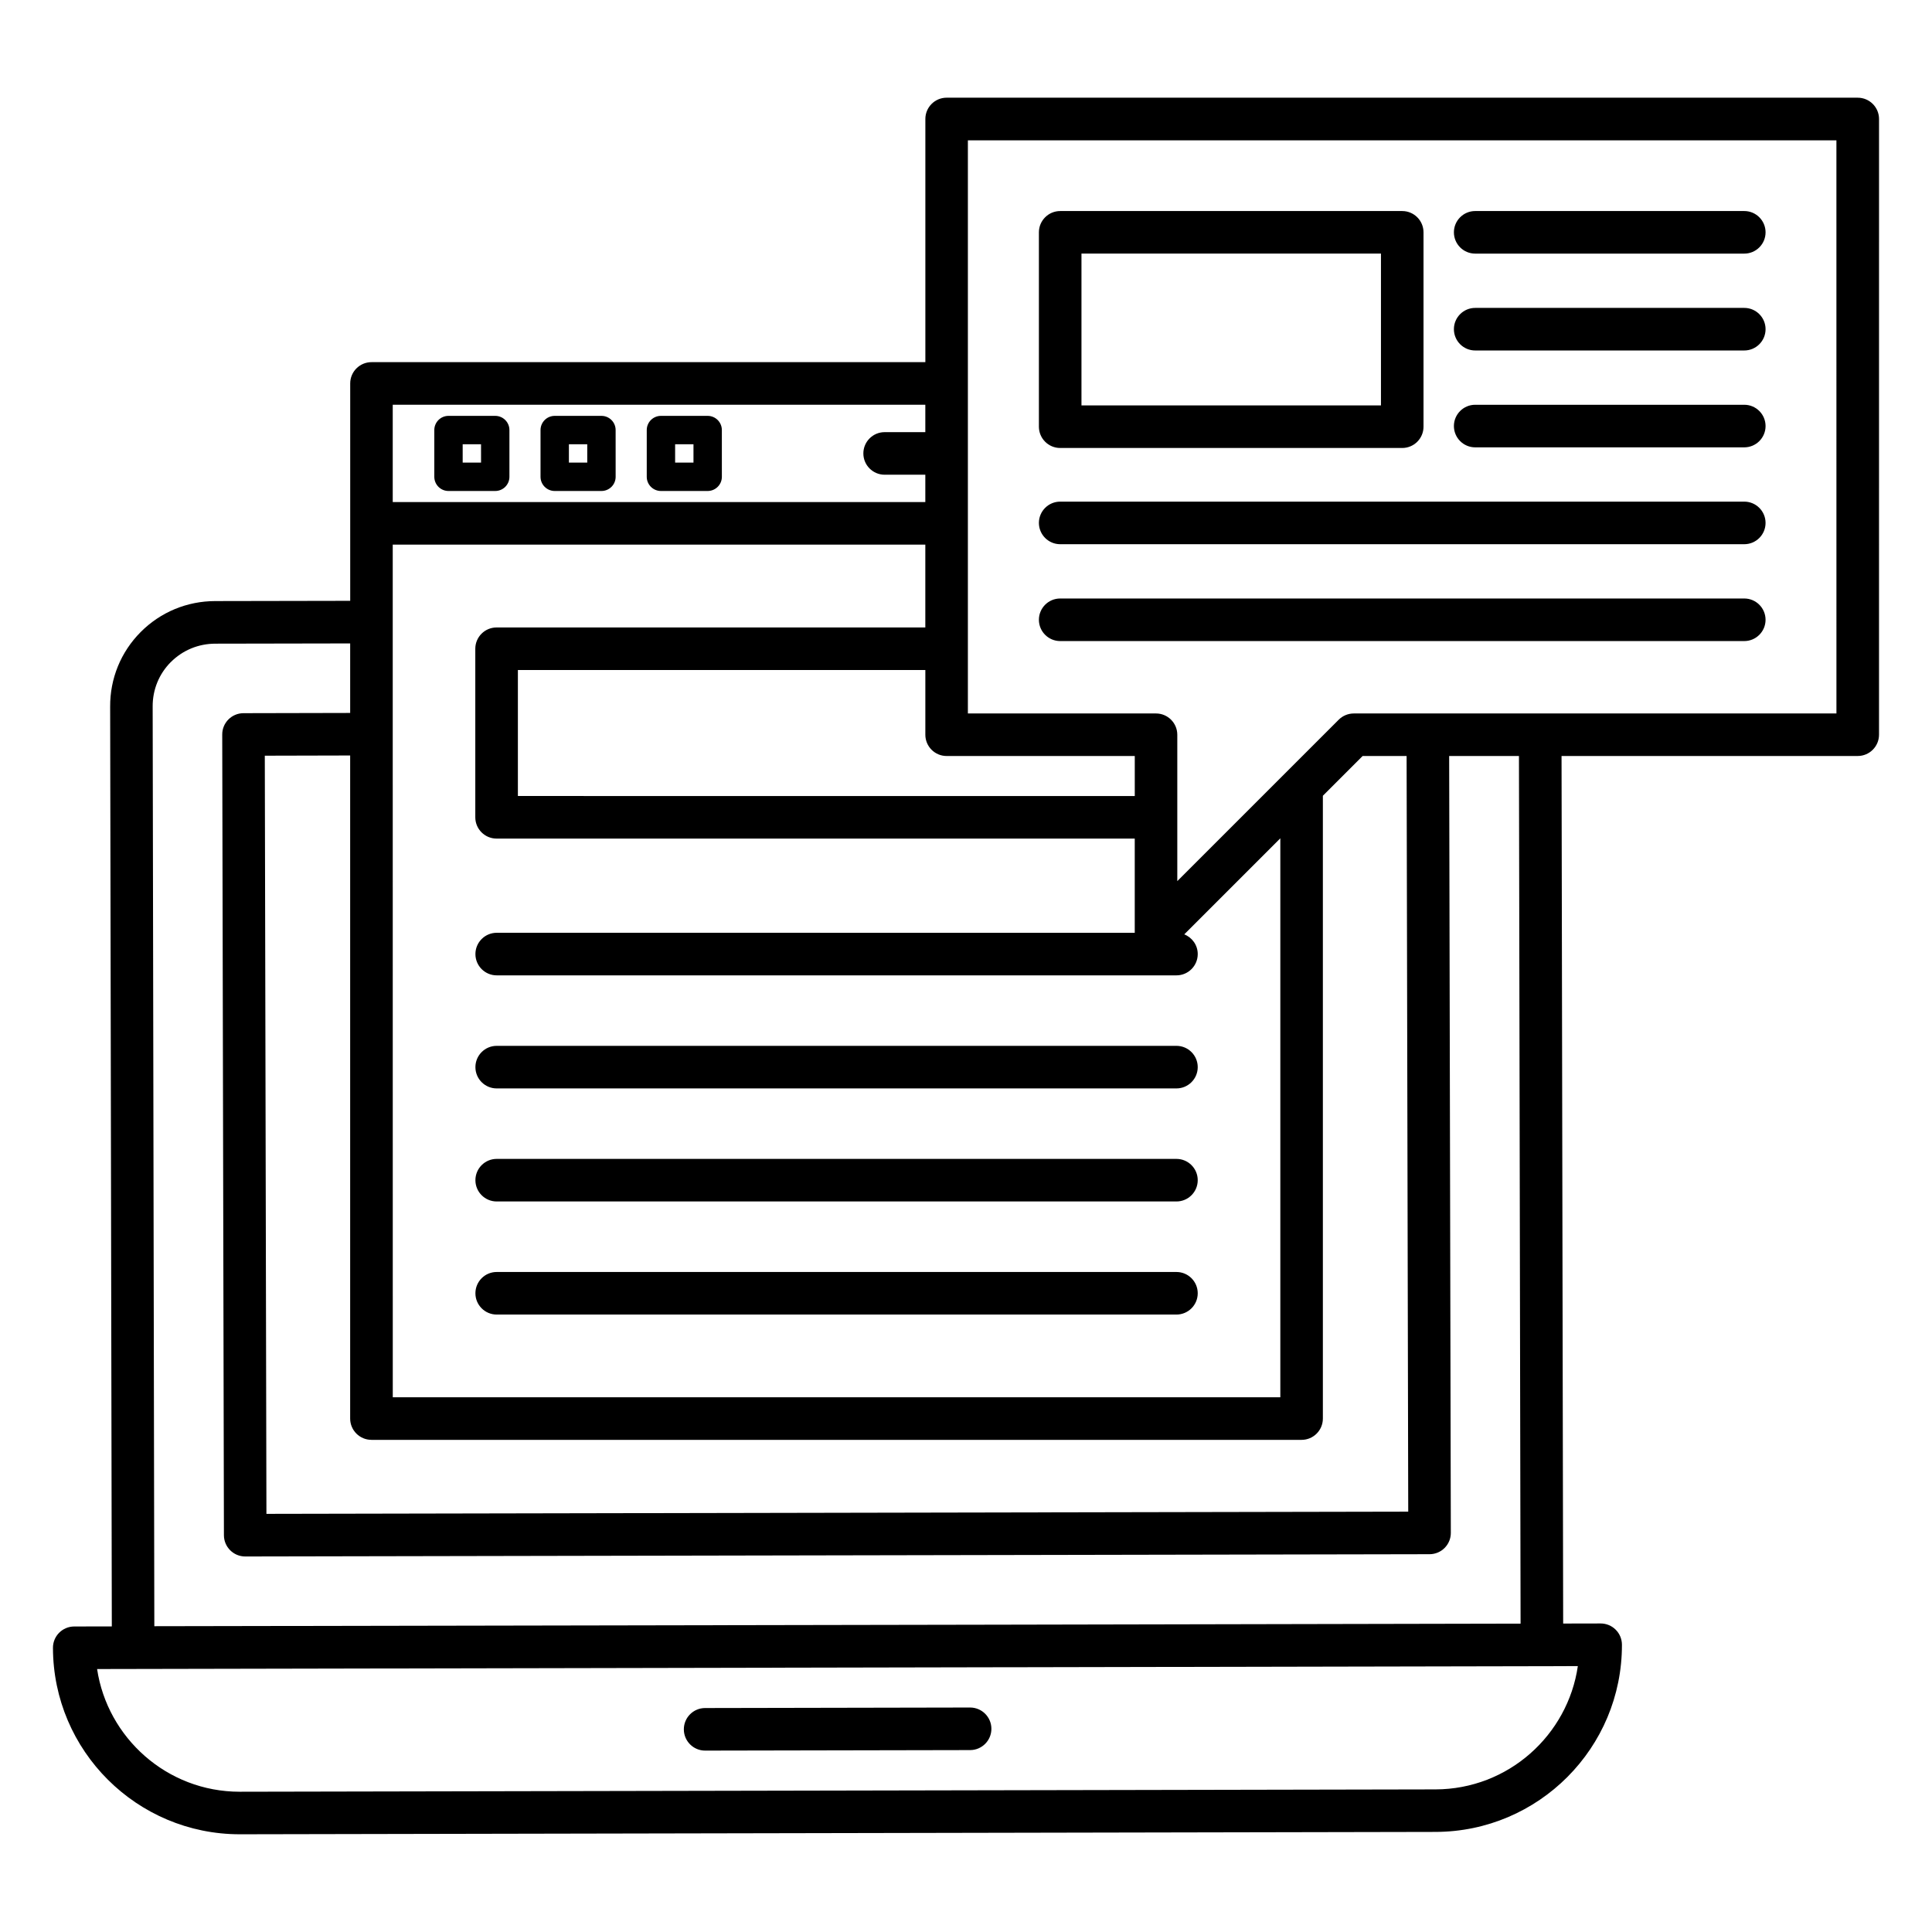
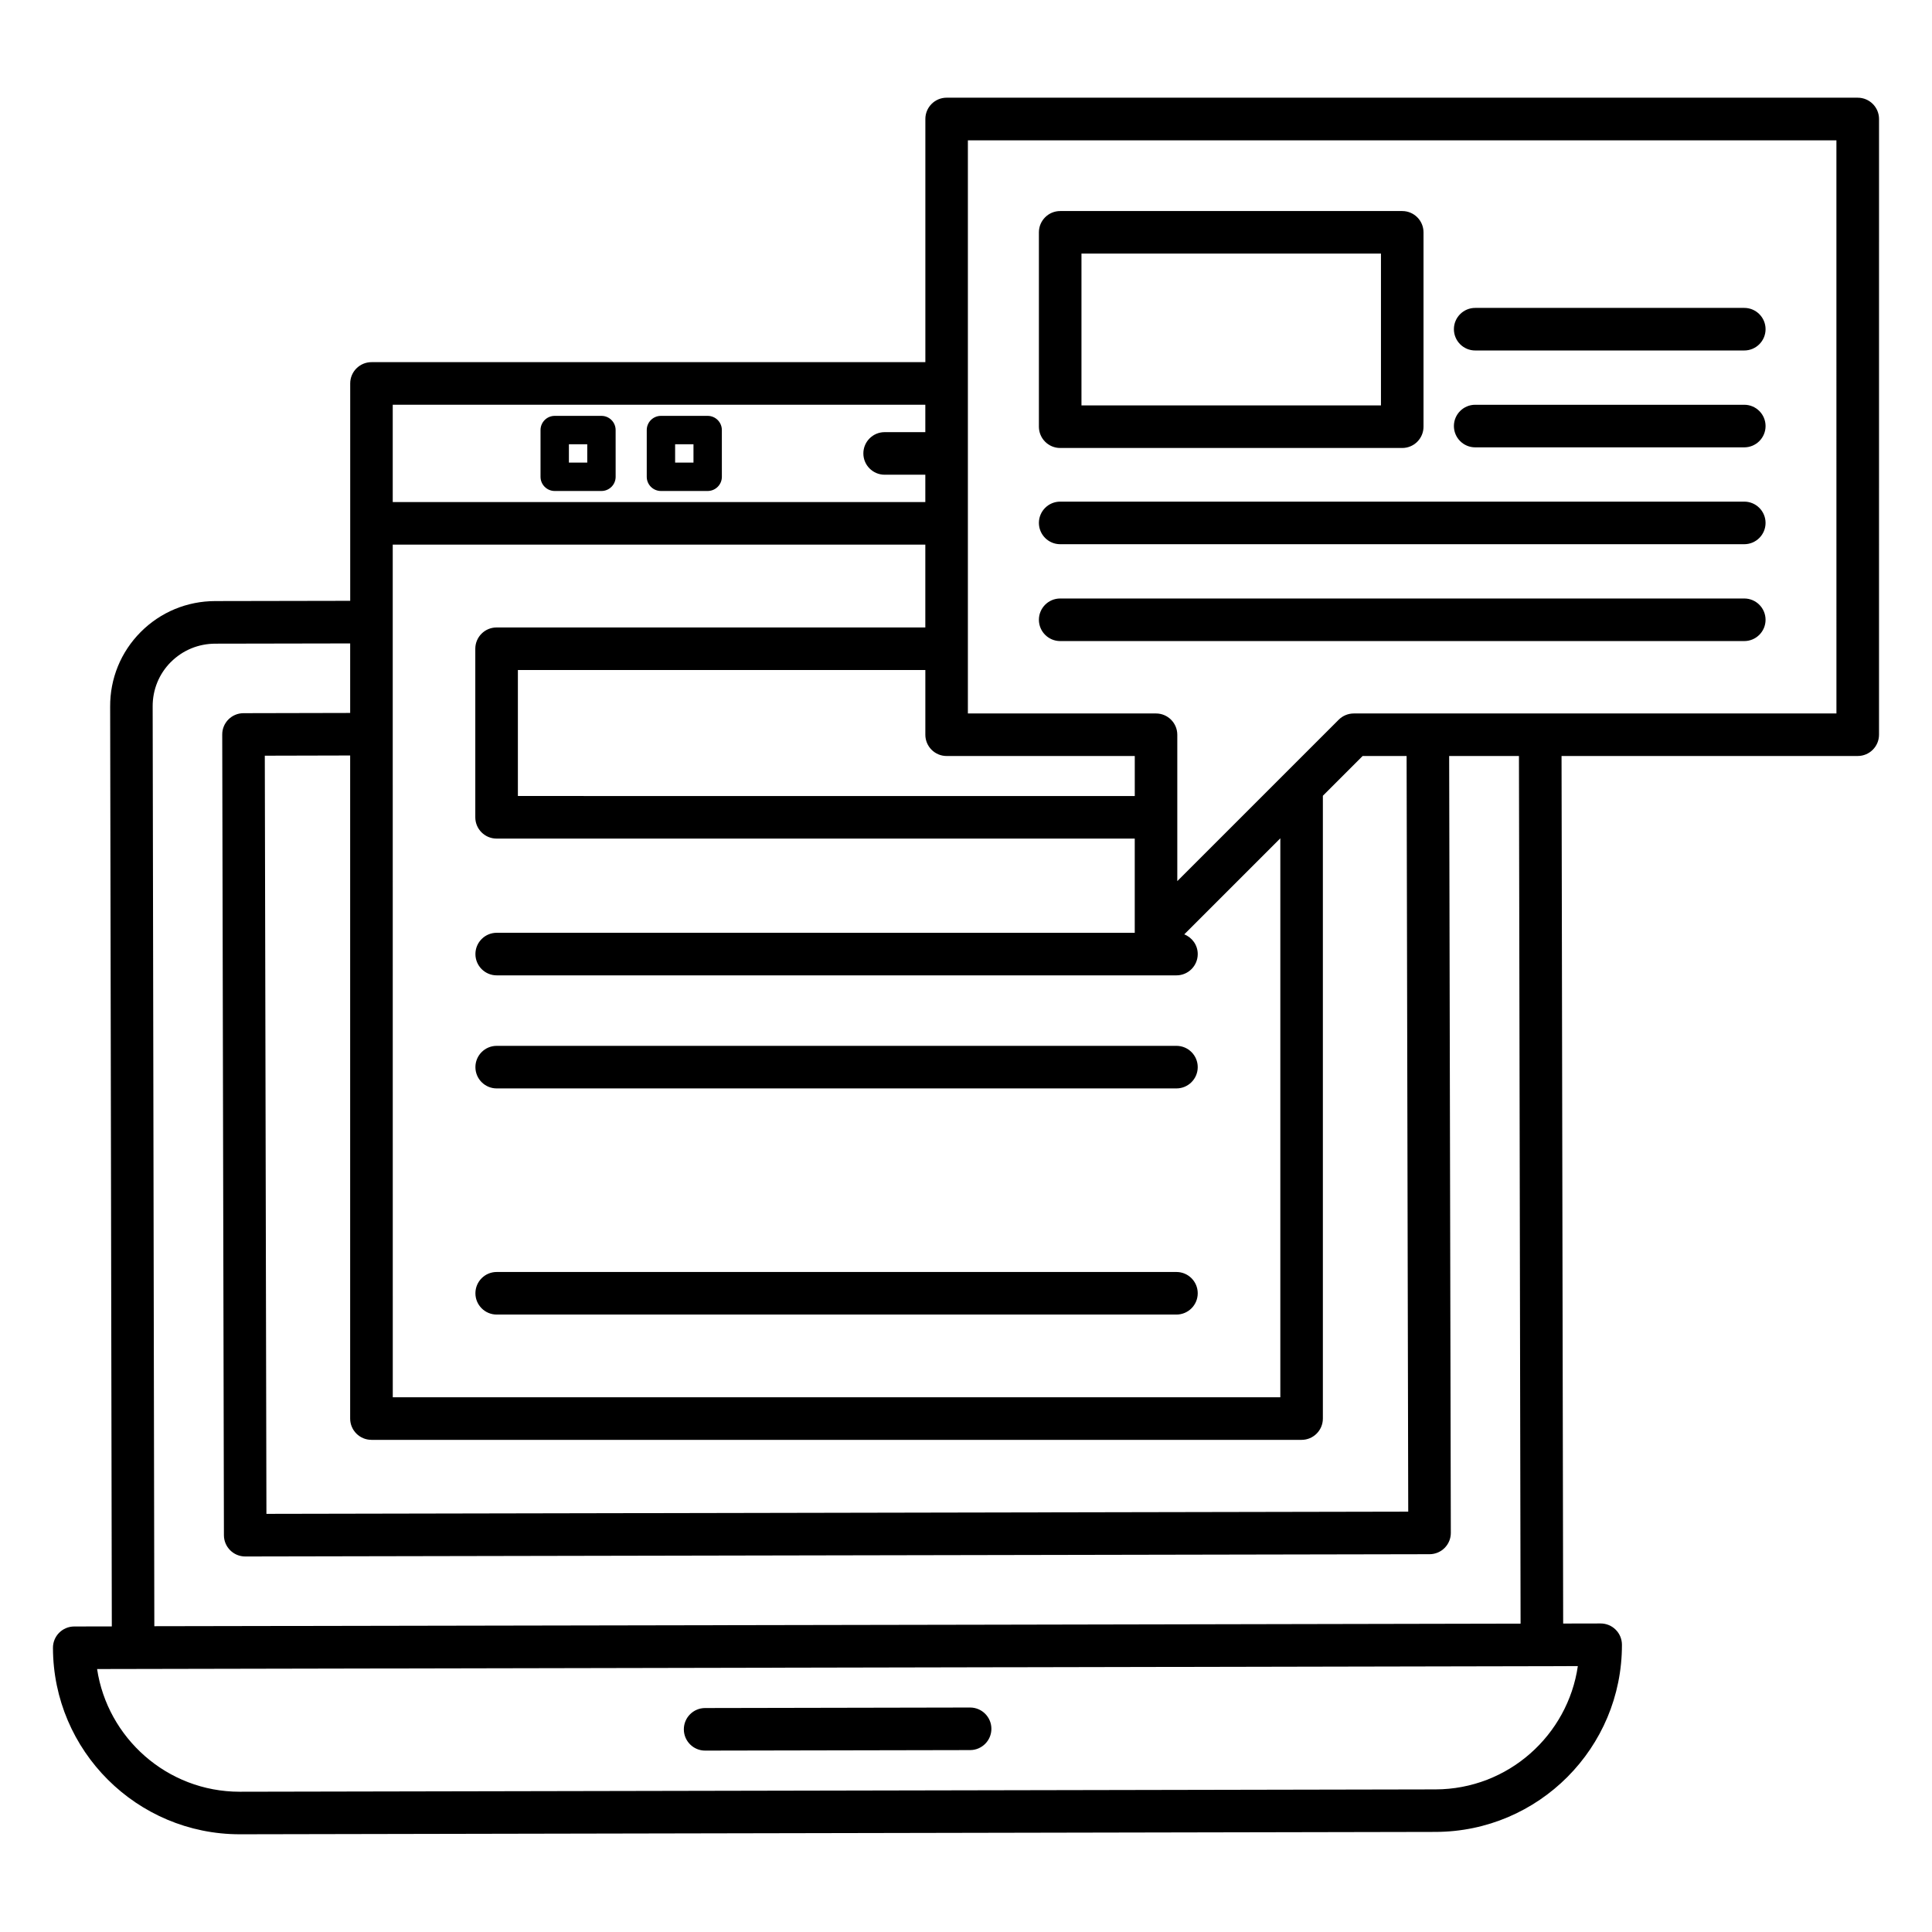
<svg xmlns="http://www.w3.org/2000/svg" fill="#000000" width="800px" height="800px" version="1.1" viewBox="144 144 512 512">
  <g>
    <path d="m401.09 596.51h-0.012l-70.223 0.137c-3.113 0.008-5.637 2.539-5.629 5.652 0.008 3.109 2.531 5.629 5.641 5.629h0.012l70.223-0.137c3.113-0.008 5.637-2.539 5.629-5.652-0.008-3.109-2.531-5.629-5.641-5.629z" />
    <path d="m455.77 481.09h-180.14c-3.113 0-5.641 2.527-5.641 5.641s2.527 5.641 5.641 5.641h180.14c3.113 0 5.641-2.527 5.641-5.641s-2.527-5.641-5.641-5.641z" />
-     <path d="m455.77 451.12h-180.14c-3.113 0-5.641 2.527-5.641 5.641s2.527 5.641 5.641 5.641h180.14c3.113 0 5.641-2.527 5.641-5.641s-2.527-5.641-5.641-5.641z" />
    <path d="m455.77 421.16h-180.14c-3.113 0-5.641 2.527-5.641 5.641s2.527 5.641 5.641 5.641h180.14c3.113 0 5.641-2.527 5.641-5.641s-2.527-5.641-5.641-5.641z" />
    <path d="m636.32 169.89h-241.45c-3.113 0-5.641 2.527-5.641 5.641v64.445h-146.78c-3.113 0-5.641 2.527-5.641 5.641v57.609l-35.719 0.066c-7.512 0-14.551 2.918-19.82 8.219-5.254 5.285-8.121 12.312-8.078 19.766l0.441 243.74-9.969 0.02c-3.113 0.008-5.637 2.539-5.629 5.652 0.055 27.348 22.289 49.414 49.5 49.414h0.102l316.78-0.625c27.316-0.055 49.465-22.254 49.414-49.613-0.004-1.496-0.598-2.93-1.66-3.984-1.059-1.055-2.488-1.645-3.981-1.645h-0.012l-9.922 0.02-0.43-229.91h78.492c3.113 0 5.641-2.527 5.641-5.641l0.004-163.17c0-3.113-2.527-5.641-5.641-5.641zm-241.45 174.46h49.855v10.605l-163.48-0.004v-33.391h107.98v17.148c0 3.113 2.523 5.641 5.641 5.641zm-146.79-93.094h141.14v7.269h-10.781c-3.113 0-5.641 2.527-5.641 5.641 0 3.113 2.527 5.641 5.641 5.641h10.781v7.242h-141.14zm0 87.301v-50.23h141.14v21.957h-113.62c-3.113 0-5.641 2.527-5.641 5.641v44.668c0 3.113 2.527 5.641 5.641 5.641h169.12v24.887c0 0.027 0.012 0.055 0.012 0.082l-169.1-0.004c-3.113 0-5.641 2.527-5.641 5.641 0 3.113 2.527 5.641 5.641 5.641h180.14c3.113 0 5.641-2.527 5.641-5.641 0-2.379-1.484-4.394-3.57-5.223l25.457-25.457v148.13h-235.21zm-5.637 187.02h246.49c3.113 0 5.641-2.527 5.641-5.641v-165.05l10.531-10.531h11.66l0.43 200.25-302.59 0.582-0.43-200.92 22.621-0.055v175.72c0 3.113 2.527 5.641 5.641 5.641zm-53.18-206.11c3.133-3.148 7.332-4.887 11.828-4.887l35.707-0.066v18.426l-28.277 0.062c-3.117 0.008-5.637 2.539-5.629 5.652l0.449 212.2c0.008 3.109 2.531 5.629 5.641 5.629h0.012l313.86-0.602c1.496-0.004 2.93-0.598 3.984-1.66 1.059-1.062 1.648-2.496 1.645-3.992l-0.441-205.88h18.496l0.43 229.93-139.02 0.281-223.05 0.402-0.441-243.73c-0.027-4.449 1.68-8.629 4.797-11.77zm372.88 266.07c-2.652 18.246-18.395 32.637-37.754 32.672l-316.77 0.621h-0.086c-19.336 0-35.082-14.352-37.801-32.516l238.14-0.473h0.539-0.18 0.762-0.047 0.773-0.16 0.566-0.078 0.148 0.098c8.176-0.02 40.688-0.086 151.85-0.305zm68.531-252.46h-127.91c-1.496 0-2.93 0.594-3.988 1.652-2.672 2.672-44.043 44.043-42.781 42.781v-38.793c0-3.113-2.527-5.641-5.641-5.641h-49.855v-151.89h230.17z" />
    <path d="m424.96 262.72h90.645c3.113 0 5.641-2.527 5.641-5.641v-51.508c0-3.113-2.527-5.641-5.641-5.641h-90.645c-3.113 0-5.641 2.527-5.641 5.641v51.508c0.004 3.113 2.527 5.641 5.641 5.641zm5.641-51.512h79.367v40.23h-79.367z" />
-     <path d="m534.94 211.21h71.312c3.113 0 5.641-2.527 5.641-5.641 0-3.113-2.527-5.641-5.641-5.641h-71.312c-3.113 0-5.641 2.527-5.641 5.641 0.004 3.117 2.527 5.641 5.641 5.641z" />
    <path d="m534.94 236.88h71.312c3.113 0 5.641-2.527 5.641-5.641 0-3.113-2.527-5.641-5.641-5.641h-71.312c-3.113 0-5.641 2.527-5.641 5.641 0.004 3.113 2.527 5.641 5.641 5.641z" />
    <path d="m534.94 262.55h71.312c3.113 0 5.641-2.527 5.641-5.641 0-3.113-2.527-5.641-5.641-5.641h-71.312c-3.113 0-5.641 2.527-5.641 5.641 0.004 3.113 2.527 5.641 5.641 5.641z" />
    <path d="m424.96 288.22h181.29c3.113 0 5.641-2.527 5.641-5.641s-2.527-5.641-5.641-5.641h-181.29c-3.113 0-5.641 2.527-5.641 5.641 0.004 3.113 2.527 5.641 5.641 5.641z" />
    <path d="m424.96 313.89h181.29c3.113 0 5.641-2.527 5.641-5.641 0-3.113-2.527-5.641-5.641-5.641h-181.29c-3.113 0-5.641 2.527-5.641 5.641 0.004 3.113 2.527 5.641 5.641 5.641z" />
-     <path d="m275.24 254.21h-12.383c-2.078 0-3.762 1.68-3.762 3.762v12.383c0 2.078 1.68 3.762 3.762 3.762h12.383c2.078 0 3.762-1.68 3.762-3.762v-12.383c0-2.078-1.684-3.762-3.762-3.762zm-3.758 12.383h-4.867v-4.863h4.863z" />
    <path d="m303.39 254.21h-12.383c-2.078 0-3.762 1.68-3.762 3.762v12.383c0 2.078 1.68 3.762 3.762 3.762h12.383c2.078 0 3.762-1.68 3.762-3.762l-0.004-12.383c0-2.078-1.68-3.762-3.758-3.762zm-3.762 12.383h-4.863v-4.863h4.863z" />
    <path d="m331.54 254.21h-12.383c-2.078 0-3.762 1.68-3.762 3.762v12.383c0 2.078 1.68 3.762 3.762 3.762h12.383c2.078 0 3.762-1.68 3.762-3.762l-0.004-12.383c0-2.078-1.68-3.762-3.758-3.762zm-3.762 12.383h-4.863v-4.863h4.863z" />
  </g>
</svg>